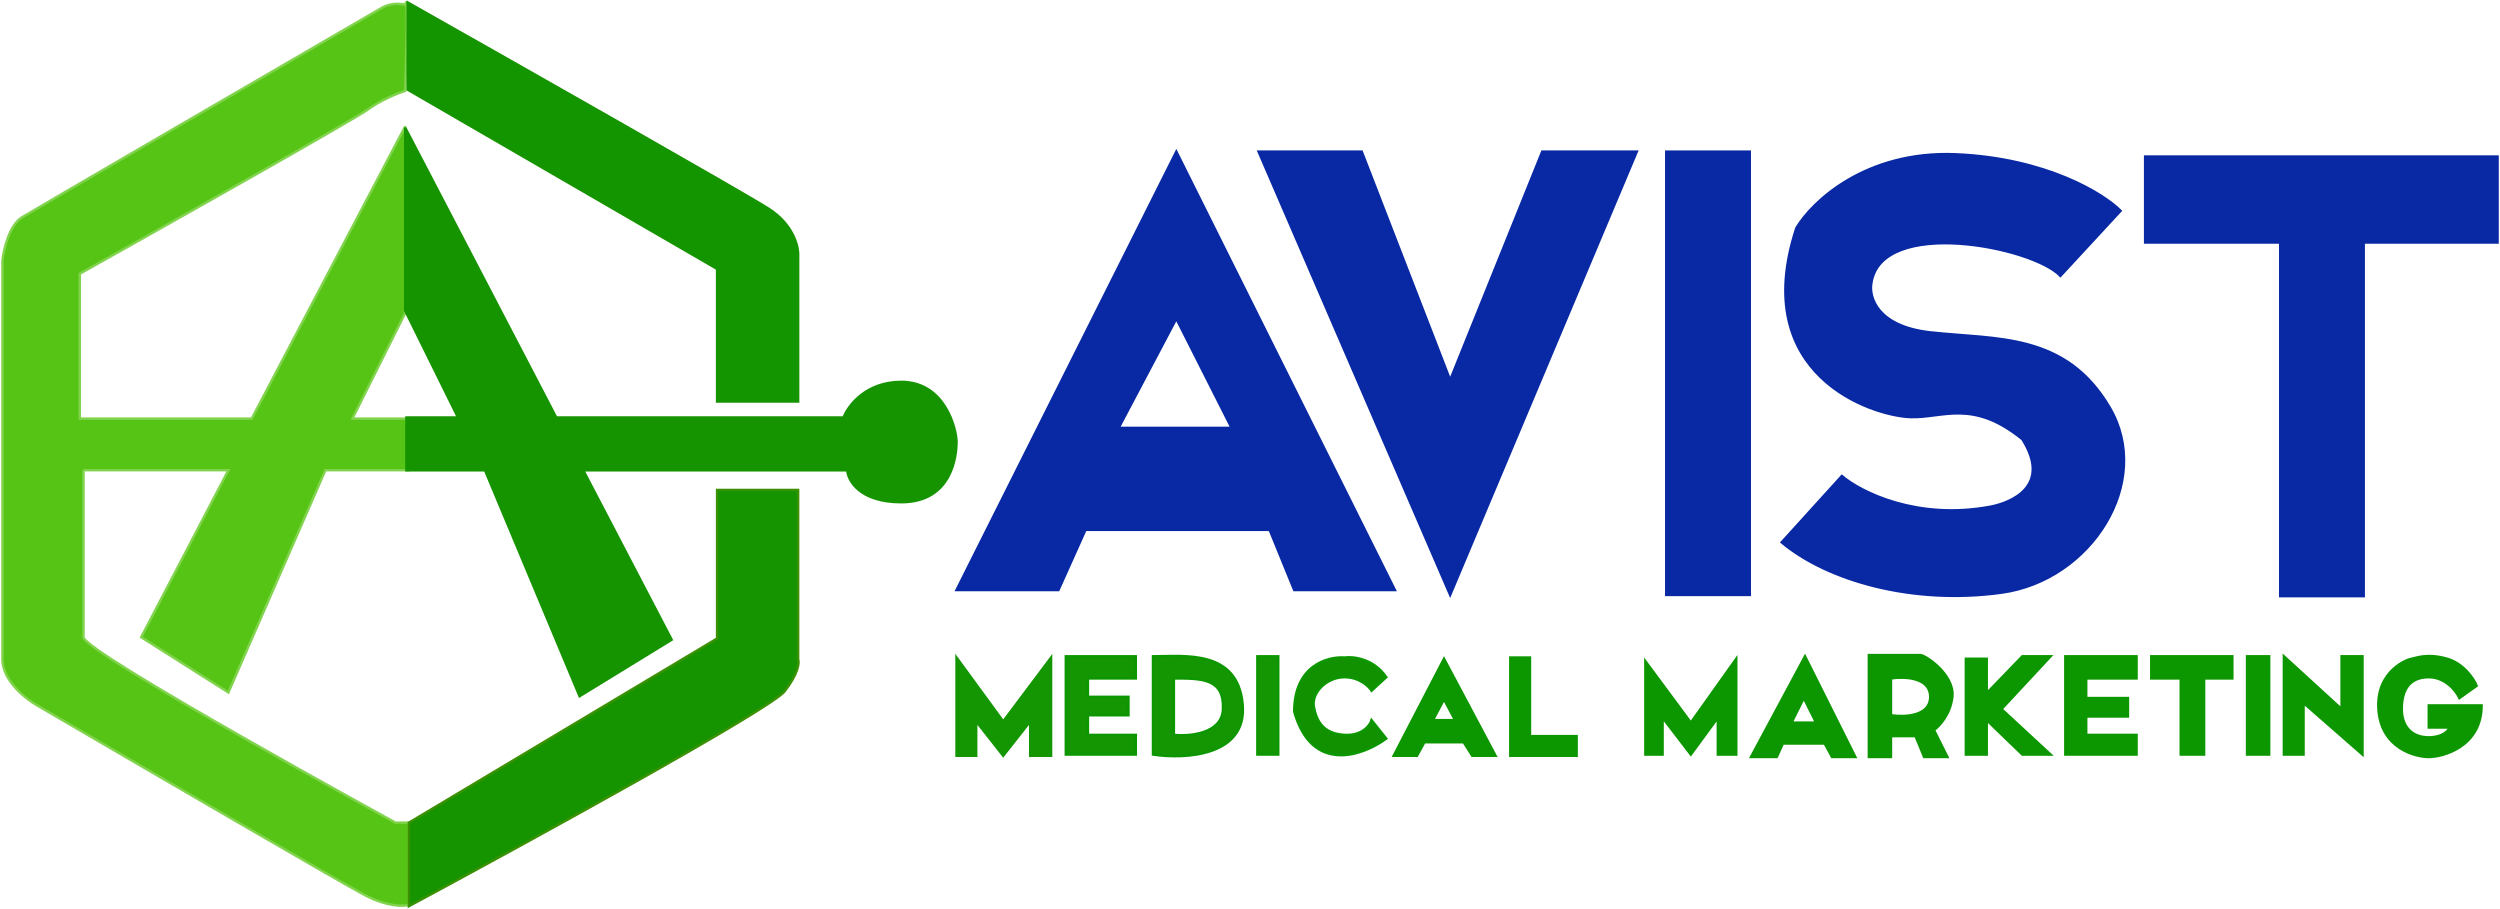
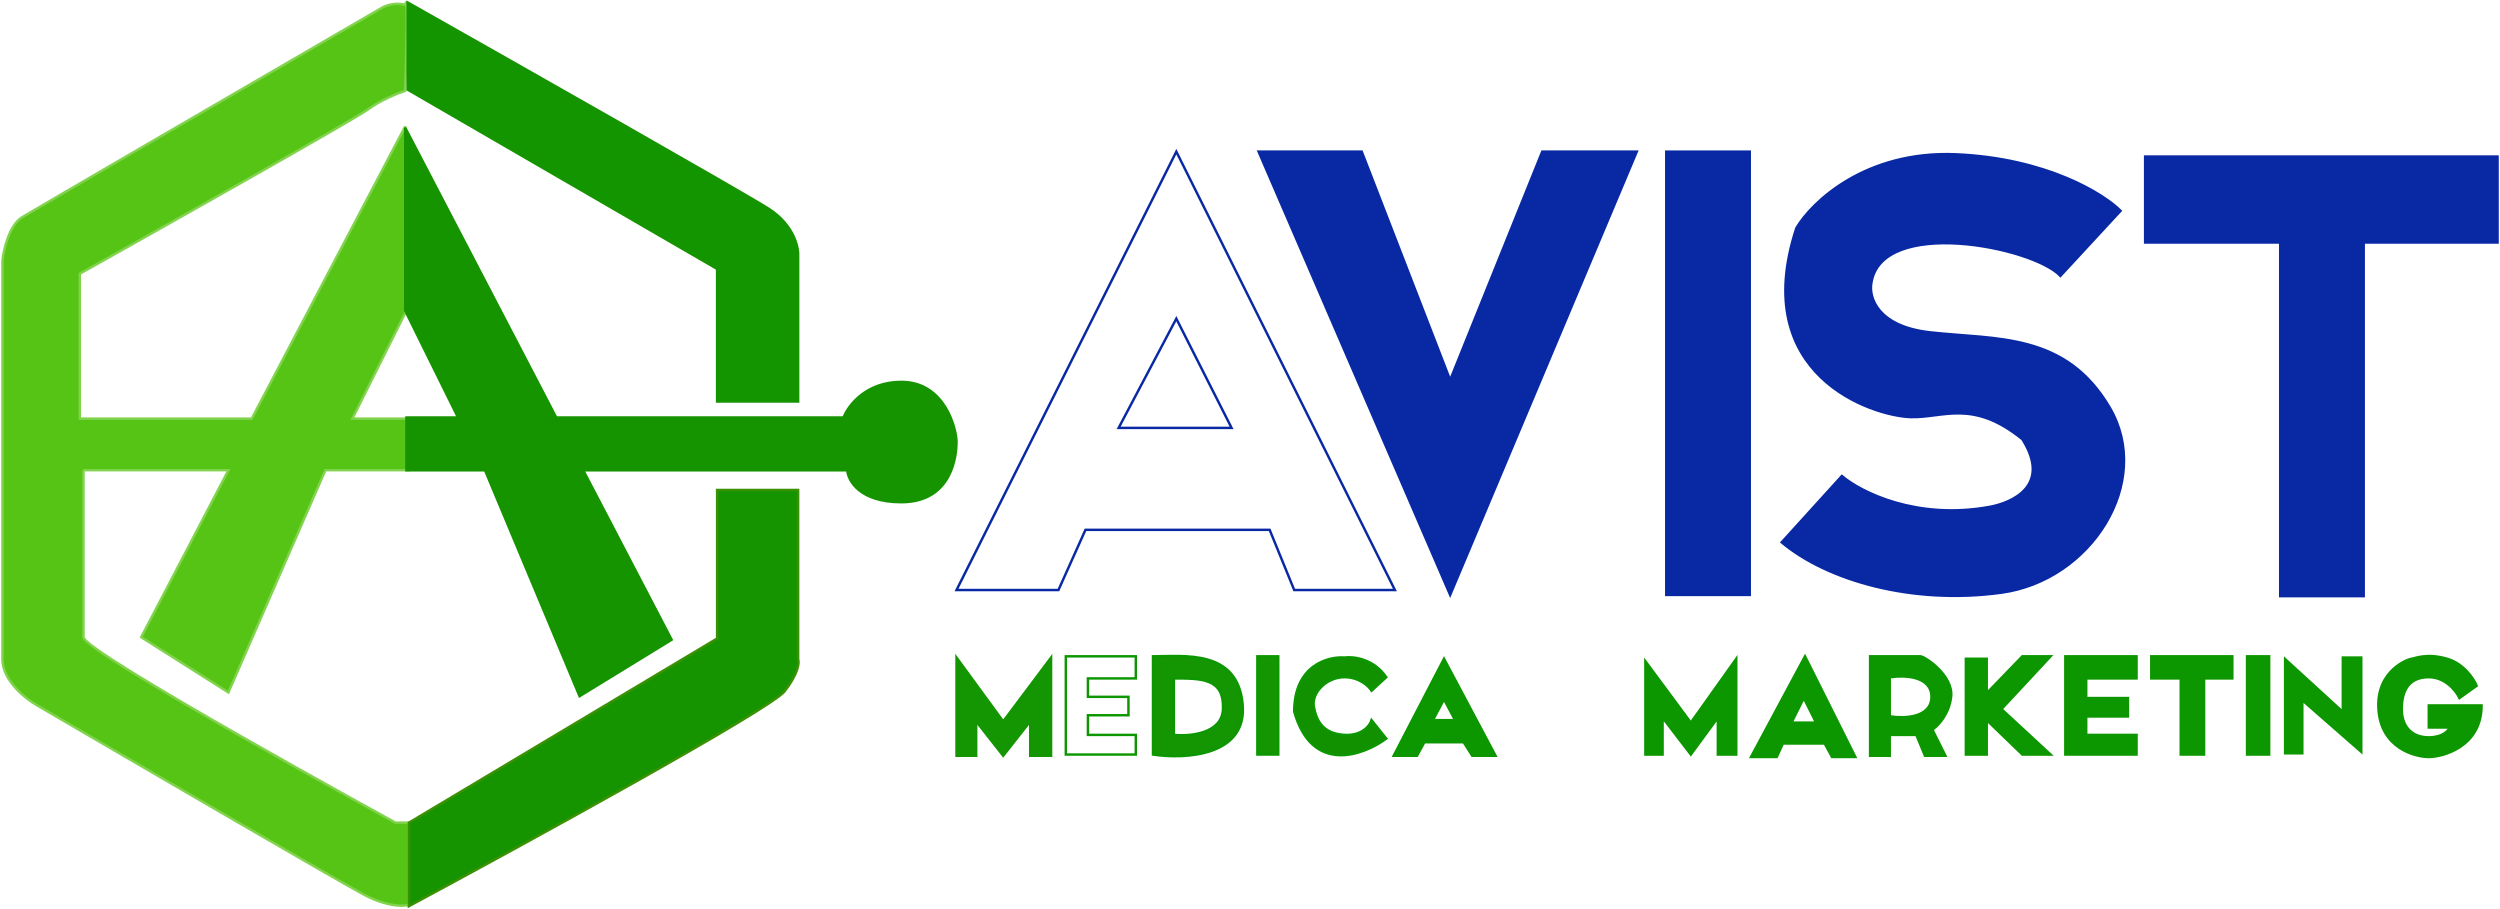
<svg xmlns="http://www.w3.org/2000/svg" width="1018" height="370" viewBox="0 0 1018 370" fill="none">
  <path d="M166.5 170.463V191.463H132.5L93 281.963L57.5 259.463L93 191.463H34V259.463C34 265.463 161 334.963 161 334.963H166.5V368.463C164.333 369.13 157.7 369.263 148.5 364.463C139.3 359.663 56 311.13 15.5 287.463C10.667 284.796 1 277.263 1 268.463V105.963C1.5 101.463 3.8 91.663 9 88.463C14.2 85.263 108.5 30.463 155 3.463C156.5 2.463 160.6 0.763 165 1.963C166.2 -4.437 165.5 22.63 165 36.963C162 37.963 154.8 40.863 150 44.463C145.2 48.063 69.667 90.63 32.5 111.463V170.463H102.5L165 51.463V127.463L143.5 170.463H166.5Z" fill="#56C415" />
  <path d="M34 191.463H93L57.5 259.463L93 281.963L132.5 191.463H166.5V170.463H143.5L165 127.463V51.463L102.5 170.463H32.5V111.463C69.667 90.63 145.2 48.063 150 44.463C154.8 40.863 162 37.963 165 36.963C165.5 22.63 166.2 -4.437 165 1.963C160.6 0.763 156.5 2.463 155 3.463C108.5 30.463 14.2 85.263 9 88.463C3.8 91.663 1.5 101.463 1 105.963M34 191.463C34 191.463 34 253.463 34 259.463M34 191.463V259.463M34 259.463C34 265.463 161 334.963 161 334.963H166.5V368.463C164.333 369.13 157.7 369.263 148.5 364.463C139.3 359.663 56 311.13 15.5 287.463C10.667 284.796 1 277.263 1 268.463M1 268.463C1 259.663 1 156.463 1 105.963M1 268.463V105.963" stroke="#81D34E" />
  <path d="M166.5 335V369C215.167 342.833 313.9 288.7 319.5 281.5C325.1 274.3 325.5 269.833 325 268.5V199.5H292V260L166.5 335Z" fill="#159400" stroke="#399103" />
  <path d="M165 126.5V52L226.5 170H343.5C345.333 165.167 352.6 155.5 367 155.5C385 155.5 389.5 175 389.5 180C389.5 185 388 204.5 367 204.5C350.2 204.5 345.333 195.833 345 191.5H237.5L273.5 260.5L236 283.5L197.5 191.5H165.5V170H186.5L165 126.5Z" fill="#159400" stroke="#159400" />
  <path d="M166 36.5V1C210.833 26.333 303 78.6 313 85C323 91.4 325.167 100.333 325 104V163.5H292V109.5L166 36.5Z" fill="#139500" stroke="#159400" />
  <path d="M678.5 242.25V61.75H712.5V242.25H678.5Z" fill="#0929A4" stroke="#0929A4" />
  <path d="M590.5 242.25L512.5 61.75H554.5L590.5 154.75L628 61.75H666.5L590.5 242.25Z" fill="#0929A4" stroke="#0929A4" />
  <path d="M863.5 85.837L839 112.337C827.5 100.337 766 88.337 762 115.337C761 121.003 764.4 132.937 786 135.337C813 138.337 841 135.337 859 165.837C877 196.337 851.5 236.337 815 241.337C778.5 246.337 744 236.337 725.5 220.837L750 193.837C757.667 200.337 780.5 211.937 810.5 206.337C819.167 204.67 835.5 197.837 823.5 178.837C803.135 162.365 791.286 170.247 778 169.837C762.414 169.355 711.771 152.912 731.5 92.837C737.833 82.17 759.7 61.237 796.5 62.837C833.3 64.437 856.5 78.837 863.5 85.837Z" fill="#0929A4" stroke="#0929A4" />
-   <path fill-rule="evenodd" clip-rule="evenodd" d="M479 61.75L568 240.25H527L517 215.75H442L431 240.25H389.5L479 61.75ZM479 129.75L455.5 174.25H501.5L479 129.75Z" fill="#0929A4" />
  <path d="M568 240.25V240.75H568.808L568.447 240.027L568 240.25ZM479 61.75L479.447 61.527L479.001 60.632L478.553 61.526L479 61.75ZM527 240.25L526.537 240.439L526.664 240.75H527V240.25ZM517 215.75L517.463 215.561L517.336 215.25H517V215.75ZM442 215.75V215.25H441.676L441.544 215.545L442 215.75ZM431 240.25V240.75H431.324L431.456 240.455L431 240.25ZM389.5 240.25L389.053 240.026L388.69 240.75H389.5V240.25ZM455.5 174.25L455.058 174.017L454.671 174.75H455.5V174.25ZM479 129.75L479.446 129.524L479.01 128.661L478.558 129.517L479 129.75ZM501.5 174.25V174.75H502.313L501.946 174.024L501.5 174.25ZM568.447 240.027L479.447 61.527L478.553 61.973L567.553 240.473L568.447 240.027ZM527 240.75H568V239.75H527V240.75ZM516.537 215.939L526.537 240.439L527.463 240.061L517.463 215.561L516.537 215.939ZM442 216.25H517V215.25H442V216.25ZM431.456 240.455L442.456 215.955L441.544 215.545L430.544 240.045L431.456 240.455ZM389.5 240.75H431V239.75H389.5V240.75ZM478.553 61.526L389.053 240.026L389.947 240.474L479.447 61.974L478.553 61.526ZM455.942 174.483L479.442 129.983L478.558 129.517L455.058 174.017L455.942 174.483ZM501.5 173.75H455.5V174.75H501.5V173.75ZM478.554 129.976L501.054 174.476L501.946 174.024L479.446 129.524L478.554 129.976Z" fill="#0929A4" />
  <path d="M873.5 98.75V63.75H1017V98.75H962.5V242.75H928.5V98.75H873.5Z" fill="#0929A4" stroke="#0929A4" />
-   <path d="M623 267.75H615V307.75H642V299.75H623V267.75Z" fill="#0C9600" stroke="#0C9600" />
  <path d="M389.5 307.75V267.75L408.5 293.75L428 267.75V307.75H419.5V293.75L408.5 307.75L397.5 293.75V307.75H389.5Z" fill="#149602" stroke="#149602" />
  <path fill-rule="evenodd" clip-rule="evenodd" d="M469.5 267.25V307.25C482.5 309.25 508 307.95 506 286.75C504 264.25 482 267.25 469.5 267.25ZM478 299.25V276.25C489.5 276.25 498.5 276.25 498 288.75C497.6 298.75 484.5 299.917 478 299.25Z" fill="#149602" />
-   <path d="M434 267.25V307.25H462.5V299.25H443V291.25H459.5V283.75H443V276.25H462.5V267.25H434Z" fill="#149602" />
  <path d="M512 267.25V307.25H520.5V267.25H512Z" fill="#149602" />
  <path fill-rule="evenodd" clip-rule="evenodd" d="M469.5 267.25V307.25C482.5 309.25 508 307.95 506 286.75C504 264.25 482 267.25 469.5 267.25ZM478 299.25V276.25C489.5 276.25 498.5 276.25 498 288.75C497.6 298.75 484.5 299.917 478 299.25Z" stroke="#0C9600" />
  <path d="M434 267.25V307.25H462.5V299.25H443V291.25H459.5V283.75H443V276.25H462.5V267.25H434Z" stroke="#0C9600" />
  <path d="M512 267.25V307.25H520.5V267.25H512Z" stroke="#0C9600" />
  <path d="M558.5 281.25L564.5 275.75C559.3 268.15 551 267.25 547.5 267.75C540.667 267.25 527 270.95 527 289.75C534.2 315.35 555 307.75 564.5 300.75L558.5 293.25C557.833 295.417 554.7 299.65 547.5 299.25C538.5 298.75 536 293.25 535 287.75C534 282.25 540 275.75 547.5 275.75C553.5 275.75 557.333 279.417 558.5 281.25Z" fill="#119100" stroke="#0C9600" />
  <path fill-rule="evenodd" clip-rule="evenodd" d="M588 268.25L567.5 307.75H577L580 302.25H596L599.5 307.75H609L588 268.25ZM588 284.75L583.5 293.25H592.5L588 284.75Z" fill="#0C9600" />
  <path d="M567.5 307.75L567.056 307.52L566.677 308.25H567.5V307.75ZM588 268.25L588.441 268.015L587.995 267.175L587.556 268.02L588 268.25ZM577 307.75V308.25H577.297L577.439 307.989L577 307.75ZM580 302.25V301.75H579.703L579.561 302.011L580 302.25ZM596 302.25L596.422 301.982L596.274 301.75H596V302.25ZM599.5 307.75L599.078 308.018L599.226 308.25H599.5V307.75ZM609 307.75V308.25H609.832L609.441 307.515L609 307.75ZM583.5 293.25L583.058 293.016L582.67 293.75H583.5V293.25ZM588 284.75L588.442 284.516L588 283.681L587.558 284.516L588 284.75ZM592.5 293.25V293.75H593.33L592.942 293.016L592.5 293.25ZM567.944 307.98L588.444 268.48L587.556 268.02L567.056 307.52L567.944 307.98ZM577 307.25H567.5V308.25H577V307.25ZM579.561 302.011L576.561 307.511L577.439 307.989L580.439 302.489L579.561 302.011ZM596 301.75H580V302.75H596V301.75ZM599.922 307.482L596.422 301.982L595.578 302.518L599.078 308.018L599.922 307.482ZM609 307.25H599.5V308.25H609V307.25ZM587.559 268.485L608.559 307.985L609.441 307.515L588.441 268.015L587.559 268.485ZM583.942 293.484L588.442 284.984L587.558 284.516L583.058 293.016L583.942 293.484ZM592.5 292.75H583.5V293.75H592.5V292.75ZM587.558 284.984L592.058 293.484L592.942 293.016L588.442 284.516L587.558 284.984Z" fill="#0C9600" />
  <path d="M670 307.25V269.25L688.5 294.25L707 268.25V307.25H699.5V292.25L688.5 307.25L677 292.25V307.25H670Z" fill="#0C9600" />
  <path d="M800.5 307.25V268.25H809V282.25L823.5 267.25H835L815 288.75L835 307.25H823.5L809 293.25V307.25H800.5Z" fill="#0C9600" />
  <path d="M841 307.25V267.25H870V276.25H849.5V284.25H866.5V291.75H849.5V299.25H870V307.25H841Z" fill="#0C9600" />
  <path d="M876 276.25V267.25H909V276.25H897.5V307.25H888V276.25H876Z" fill="#0C9600" />
  <path d="M915 307.25V267.25H924V307.25H915Z" fill="#0C9600" />
  <path d="M930 307.25V267.25L953.5 288.75V267.25H962V307.25L938 286.25V307.25H930Z" fill="#0C9600" />
  <path d="M670 307.25V269.25L688.5 294.25L707 268.25V307.25H699.5V292.25L688.5 307.25L677 292.25V307.25H670Z" stroke="#0C9600" />
  <path d="M800.5 307.25V268.25H809V282.25L823.5 267.25H835L815 288.75L835 307.25H823.5L809 293.25V307.25H800.5Z" stroke="#0C9600" />
  <path d="M841 307.25V267.25H870V276.25H849.5V284.25H866.5V291.75H849.5V299.25H870V307.25H841Z" stroke="#0C9600" />
  <path d="M876 276.25V267.25H909V276.25H897.5V307.25H888V276.25H876Z" stroke="#0C9600" />
  <path d="M915 307.25V267.25H924V307.25H915Z" stroke="#0C9600" />
-   <path d="M930 307.25V267.25L953.5 288.75V267.25H962V307.25L938 286.25V307.25H930Z" stroke="#0C9600" />
  <path fill-rule="evenodd" clip-rule="evenodd" d="M761 266.75V308.25H770V299.75H780L783.5 308.25H793L787.5 297.25C789.667 295.75 794.2 290.95 795 283.75C796 274.75 784 266.75 782 266.75H761ZM786 283.75C786 275.75 775.333 275.417 770 276.25V291.25C775.333 292.083 786 291.75 786 283.75Z" fill="#0C9600" />
-   <path d="M761 308.25H760.5V308.75H761V308.25ZM761 266.75V266.25H760.5V266.75H761ZM770 308.25V308.75H770.5V308.25H770ZM770 299.75V299.25H769.5V299.75H770ZM780 299.75L780.462 299.56L780.335 299.25H780V299.75ZM783.5 308.25L783.038 308.44L783.165 308.75H783.5V308.25ZM793 308.25V308.75H793.809L793.447 308.026L793 308.25ZM787.5 297.25L787.215 296.839L786.859 297.086L787.053 297.474L787.5 297.25ZM795 283.75L794.503 283.695L794.503 283.695L795 283.75ZM770 276.25L769.923 275.756L769.5 275.822V276.25H770ZM770 291.25H769.5V291.678L769.923 291.744L770 291.25ZM761.5 308.25V266.75H760.5V308.25H761.5ZM770 307.75H761V308.75H770V307.75ZM769.5 299.75V308.25H770.5V299.75H769.5ZM780 299.25H770V300.25H780V299.25ZM783.962 308.06L780.462 299.56L779.538 299.94L783.038 308.44L783.962 308.06ZM793 307.75H783.5V308.75H793V307.75ZM787.053 297.474L792.553 308.474L793.447 308.026L787.947 297.026L787.053 297.474ZM794.503 283.695C793.722 290.721 789.291 295.402 787.215 296.839L787.785 297.661C790.043 296.098 794.678 291.179 795.497 283.805L794.503 283.695ZM782 267.25C782.132 267.25 782.451 267.331 782.966 267.566C783.457 267.79 784.065 268.125 784.746 268.562C786.108 269.434 787.736 270.693 789.271 272.229C792.366 275.323 794.977 279.428 794.503 283.695L795.497 283.805C796.023 279.072 793.134 274.677 789.979 271.521C788.389 269.932 786.705 268.629 785.285 267.72C784.576 267.265 783.926 266.905 783.382 266.656C782.861 266.419 782.368 266.25 782 266.25V267.25ZM761 267.25H782V266.25H761V267.25ZM770.077 276.744C772.703 276.334 776.622 276.216 779.859 277.167C781.474 277.642 782.884 278.372 783.887 279.43C784.879 280.477 785.5 281.873 785.5 283.75H786.5C786.5 281.627 785.788 279.982 784.613 278.742C783.449 277.514 781.859 276.713 780.141 276.208C776.711 275.2 772.631 275.333 769.923 275.756L770.077 276.744ZM770.5 291.25V276.25H769.5V291.25H770.5ZM785.5 283.75C785.5 285.627 784.879 287.023 783.887 288.07C782.884 289.128 781.474 289.858 779.859 290.333C776.622 291.284 772.703 291.166 770.077 290.756L769.923 291.744C772.631 292.167 776.711 292.3 780.141 291.292C781.859 290.787 783.449 289.986 784.613 288.758C785.788 287.518 786.5 285.873 786.5 283.75H785.5Z" fill="#0C9600" />
  <path fill-rule="evenodd" clip-rule="evenodd" d="M735 267.25L755.5 308.25H746L743 302.75H726L723.5 308.25H713L735 267.25ZM734.5 284.25L729.5 294.25H739.5L734.5 284.25Z" fill="#0C9600" />
  <path d="M755.5 308.25V308.75H756.309L755.947 308.026L755.5 308.25ZM735 267.25L735.447 267.026L735.016 266.163L734.559 267.014L735 267.25ZM746 308.25L745.561 308.489L745.703 308.75H746V308.25ZM743 302.75L743.439 302.511L743.297 302.25H743V302.75ZM726 302.75V302.25H725.678L725.545 302.543L726 302.75ZM723.5 308.25V308.75H723.822L723.955 308.457L723.5 308.25ZM713 308.25L712.559 308.014L712.164 308.75H713V308.25ZM729.5 294.25L729.053 294.026L728.691 294.75H729.5V294.25ZM734.5 284.25L734.947 284.026L734.5 283.132L734.053 284.026L734.5 284.25ZM739.5 294.25V294.75H740.309L739.947 294.026L739.5 294.25ZM755.947 308.026L735.447 267.026L734.553 267.474L755.053 308.474L755.947 308.026ZM746 308.75H755.5V307.75H746V308.75ZM742.561 302.989L745.561 308.489L746.439 308.011L743.439 302.511L742.561 302.989ZM726 303.25H743V302.25H726V303.25ZM723.955 308.457L726.455 302.957L725.545 302.543L723.045 308.043L723.955 308.457ZM713 308.75H723.5V307.75H713V308.75ZM734.559 267.014L712.559 308.014L713.441 308.486L735.441 267.486L734.559 267.014ZM729.947 294.474L734.947 284.474L734.053 284.026L729.053 294.026L729.947 294.474ZM739.5 293.75H729.5V294.75H739.5V293.75ZM734.053 284.474L739.053 294.474L739.947 294.026L734.947 284.026L734.053 284.474Z" fill="#0C9600" />
  <path d="M1008.5 279.25L1001.5 284.25C1000.17 281.417 995.8 275.75 989 275.75C980.5 275.75 978 281.75 978 288.75C978 295.75 982 300.25 989 300.25C994.6 300.25 997 297.583 997.5 296.25H989V287.25H1010.5C1010.5 304.25 994.5 308.25 989 308.25C983.5 308.25 969.5 304.75 968.5 288.75C967.5 272.75 981 268.25 982 268.25C983 268.25 988 265.75 996.5 268.25C1003.3 270.25 1007.33 276.417 1008.5 279.25Z" fill="#0C9600" stroke="#0C9600" />
</svg>